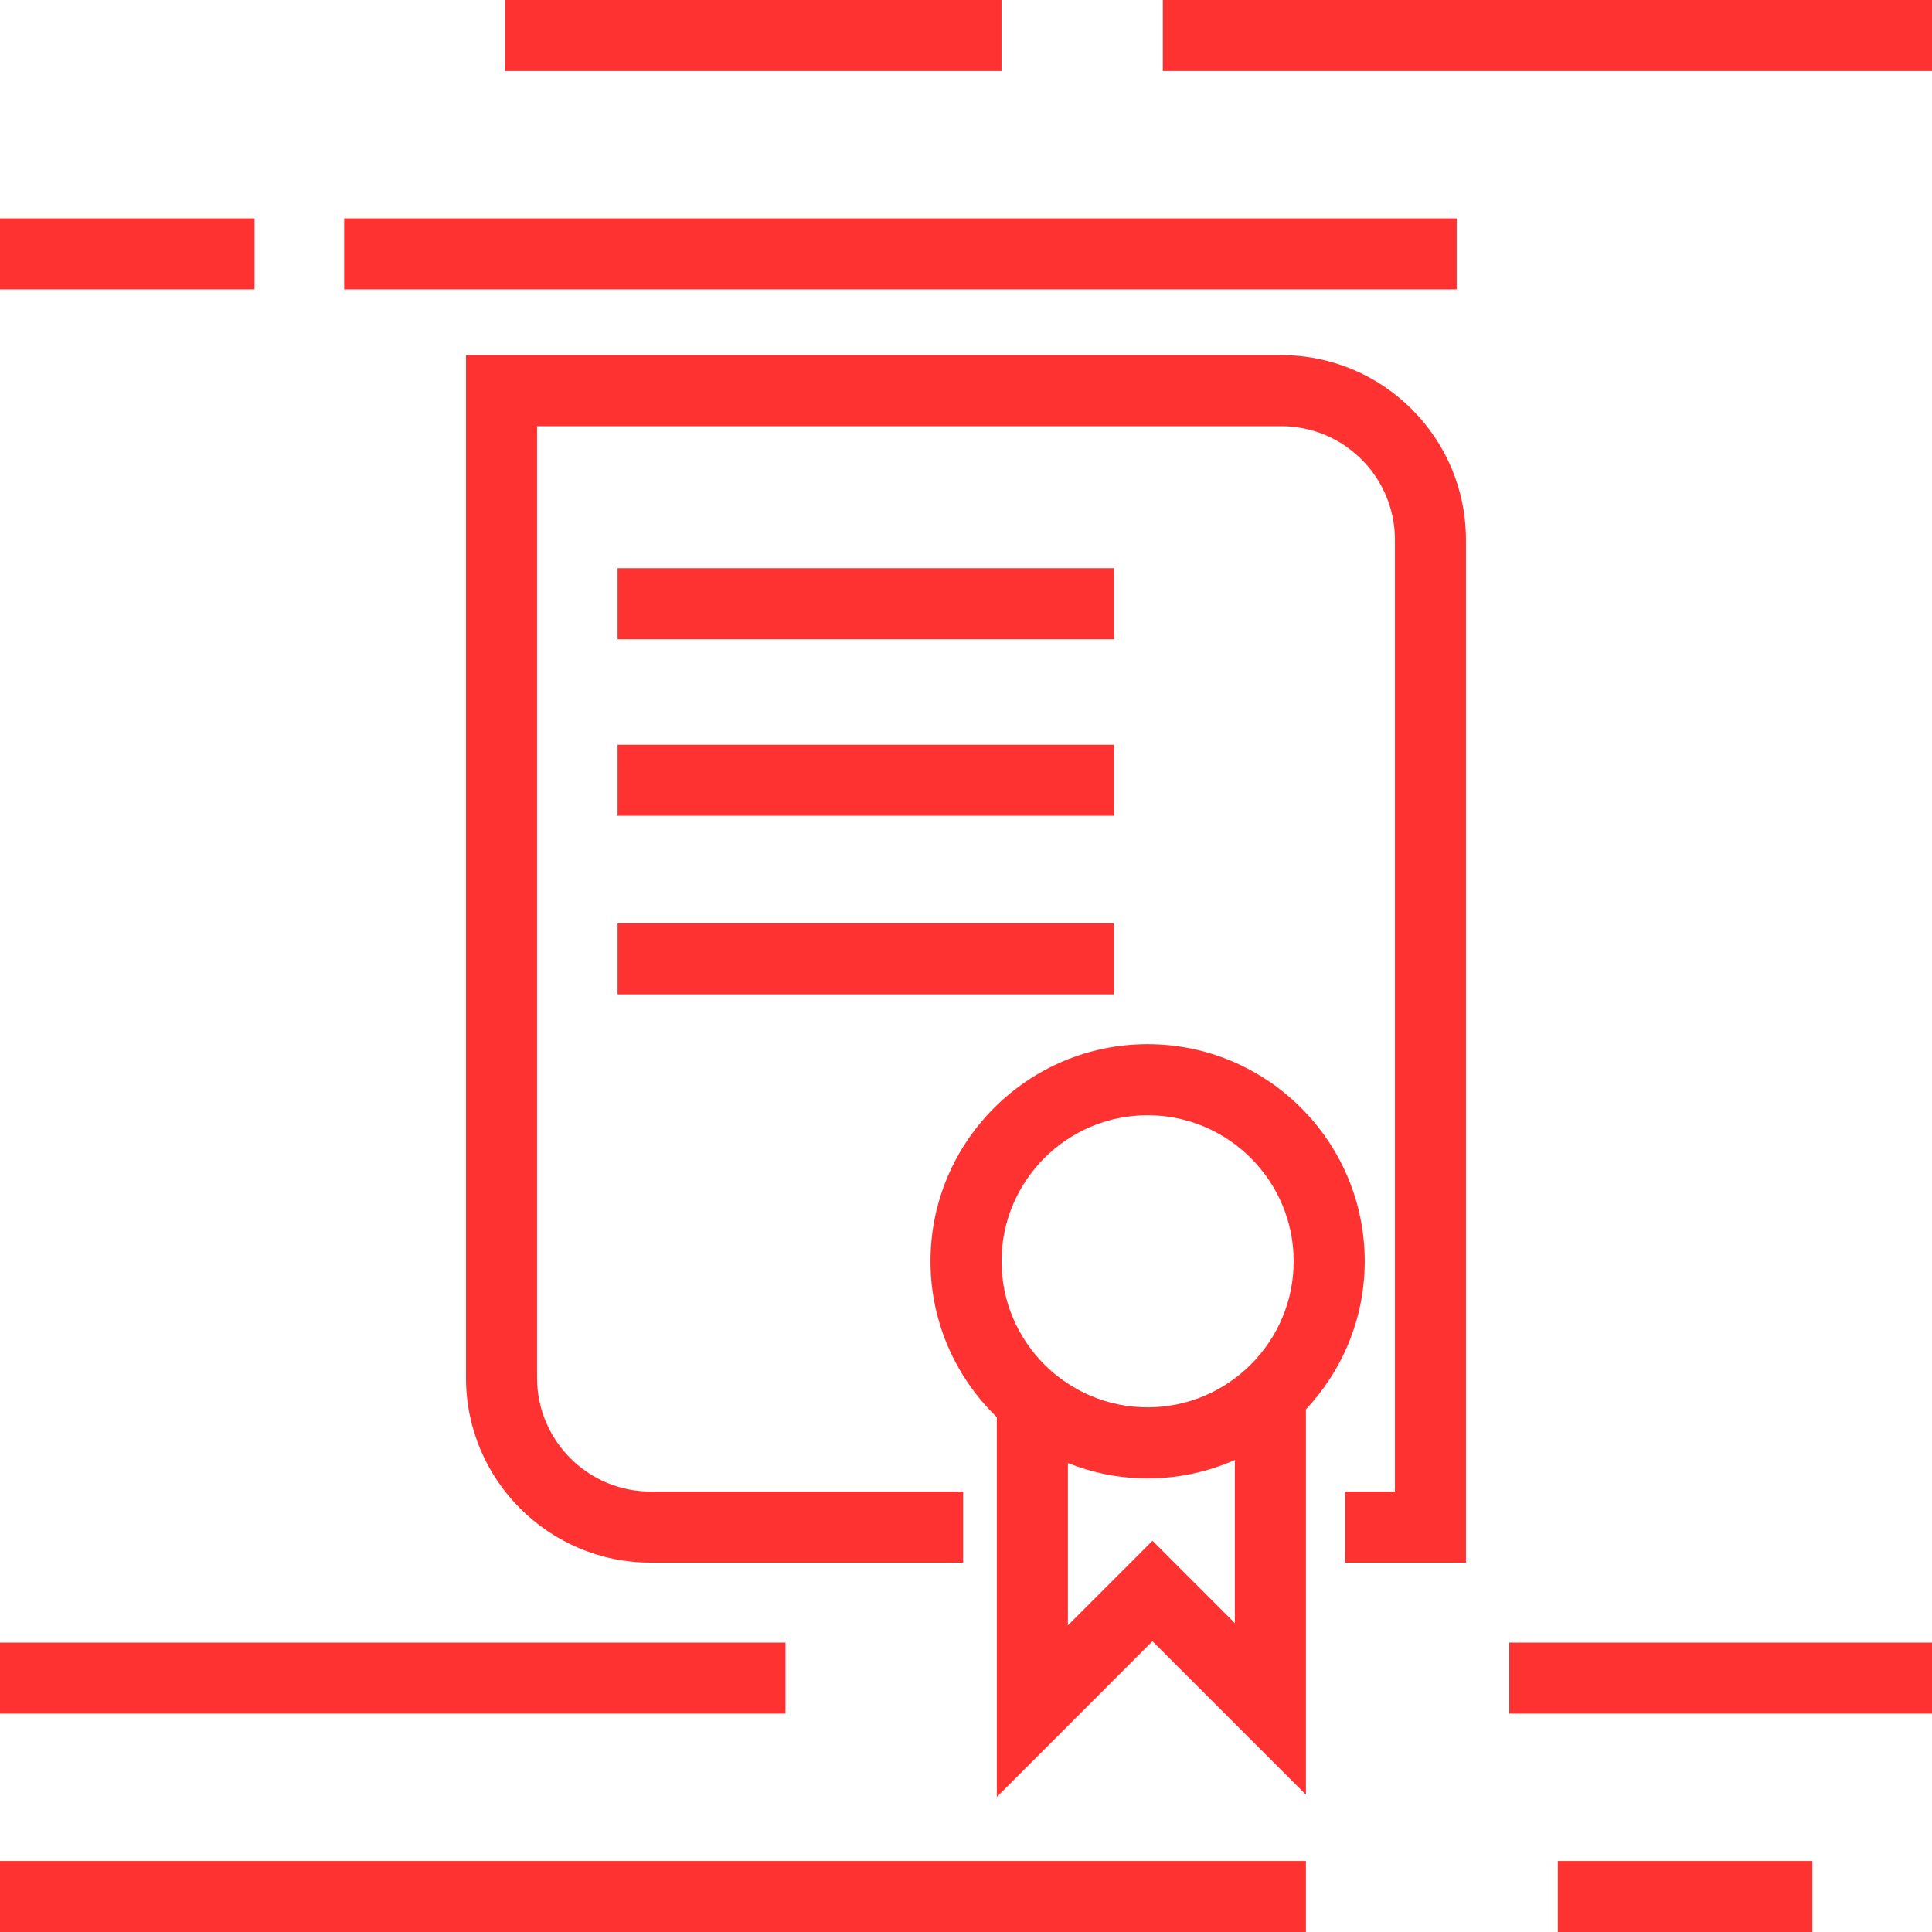
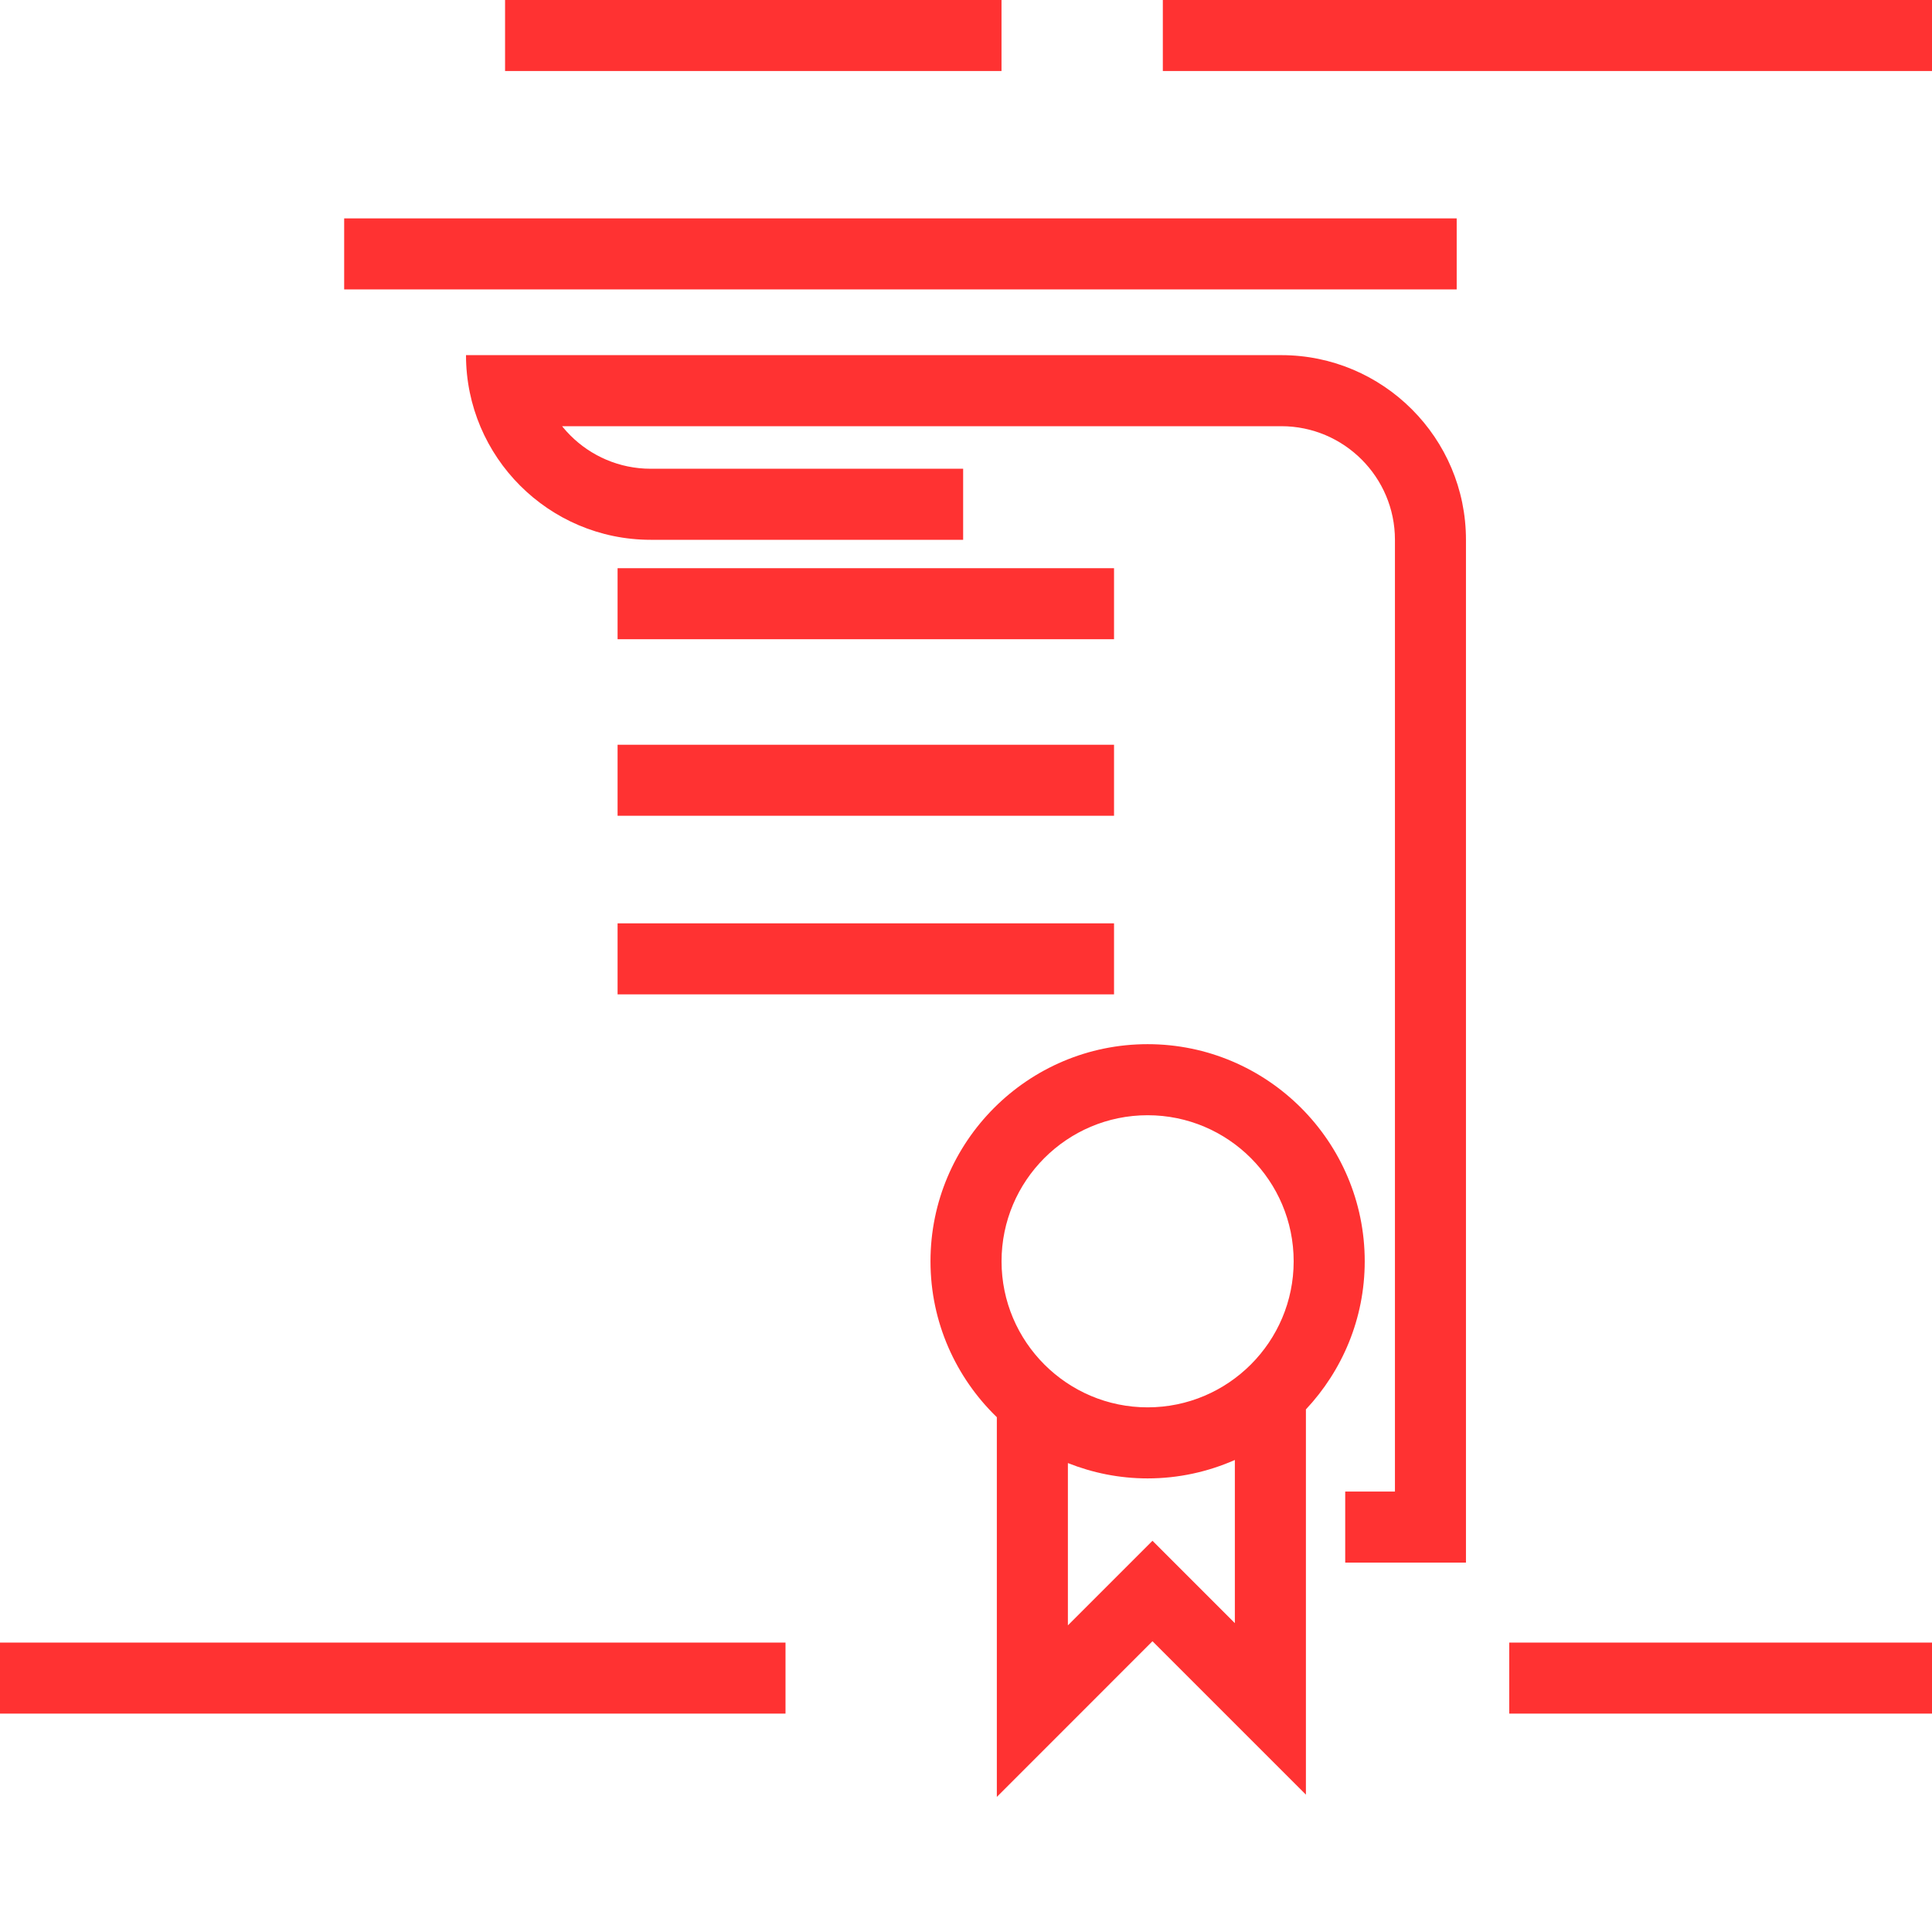
<svg xmlns="http://www.w3.org/2000/svg" version="1.1" id="Calque_1" x="0px" y="0px" viewBox="0 0 500 500" style="enable-background:new 0 0 500 500;" xml:space="preserve">
  <style type="text/css">
	.st0{fill:#FF3232;}
</style>
  <g>
    <rect y="425.1" class="st0" width="203.29" height="18.38" />
    <rect x="390.59" y="425.1" class="st0" width="109.41" height="18.38" />
-     <rect y="481.62" class="st0" width="337.97" height="18.38" />
    <rect x="89.07" y="56.52" class="st0" width="287.92" height="18.38" />
-     <rect y="56.52" class="st0" width="65.87" height="18.38" />
-     <rect x="403.16" y="481.62" class="st0" width="65.87" height="18.38" />
    <rect x="300.94" class="st0" width="199.06" height="18.38" />
    <rect x="130.71" class="st0" width="128.48" height="18.38" />
    <rect x="159.83" y="147.05" class="st0" width="128.48" height="18.38" />
    <rect x="159.83" y="192.74" class="st0" width="128.48" height="18.38" />
    <rect x="159.83" y="238.96" class="st0" width="128.48" height="18.38" />
    <path class="st0" d="M353.19,326.42c0-30.98-25.21-56.19-56.19-56.19s-56.19,25.21-56.19,56.19c0,15.83,6.61,30.12,17.17,40.35   v98.27l40.28-40.29l39.71,39.7v-99.7C347.38,354.71,353.19,341.25,353.19,326.42z M297,288.62c20.85,0,37.8,16.96,37.8,37.8   s-16.96,37.8-37.8,37.8s-37.8-16.96-37.8-37.8S276.15,288.62,297,288.62z M298.26,398.75l-21.89,21.89v-42   c6.4,2.54,13.34,3.97,20.63,3.97c8.03,0,15.66-1.72,22.58-4.77v42.23L298.26,398.75z" />
-     <path class="st0" d="M331.61,91.91H120.6v264.7c0,26.35,21.44,47.79,47.79,47.79h80.87v-18.39h-80.87   c-16.21,0-29.4-13.19-29.4-29.4V110.3h192.62c16.21,0,29.4,13.19,29.4,29.4v246.31h-12.87v18.39h31.25V139.7   C379.4,113.35,357.96,91.91,331.61,91.91z" />
+     <path class="st0" d="M331.61,91.91H120.6c0,26.35,21.44,47.79,47.79,47.79h80.87v-18.39h-80.87   c-16.21,0-29.4-13.19-29.4-29.4V110.3h192.62c16.21,0,29.4,13.19,29.4,29.4v246.31h-12.87v18.39h31.25V139.7   C379.4,113.35,357.96,91.91,331.61,91.91z" />
  </g>
</svg>